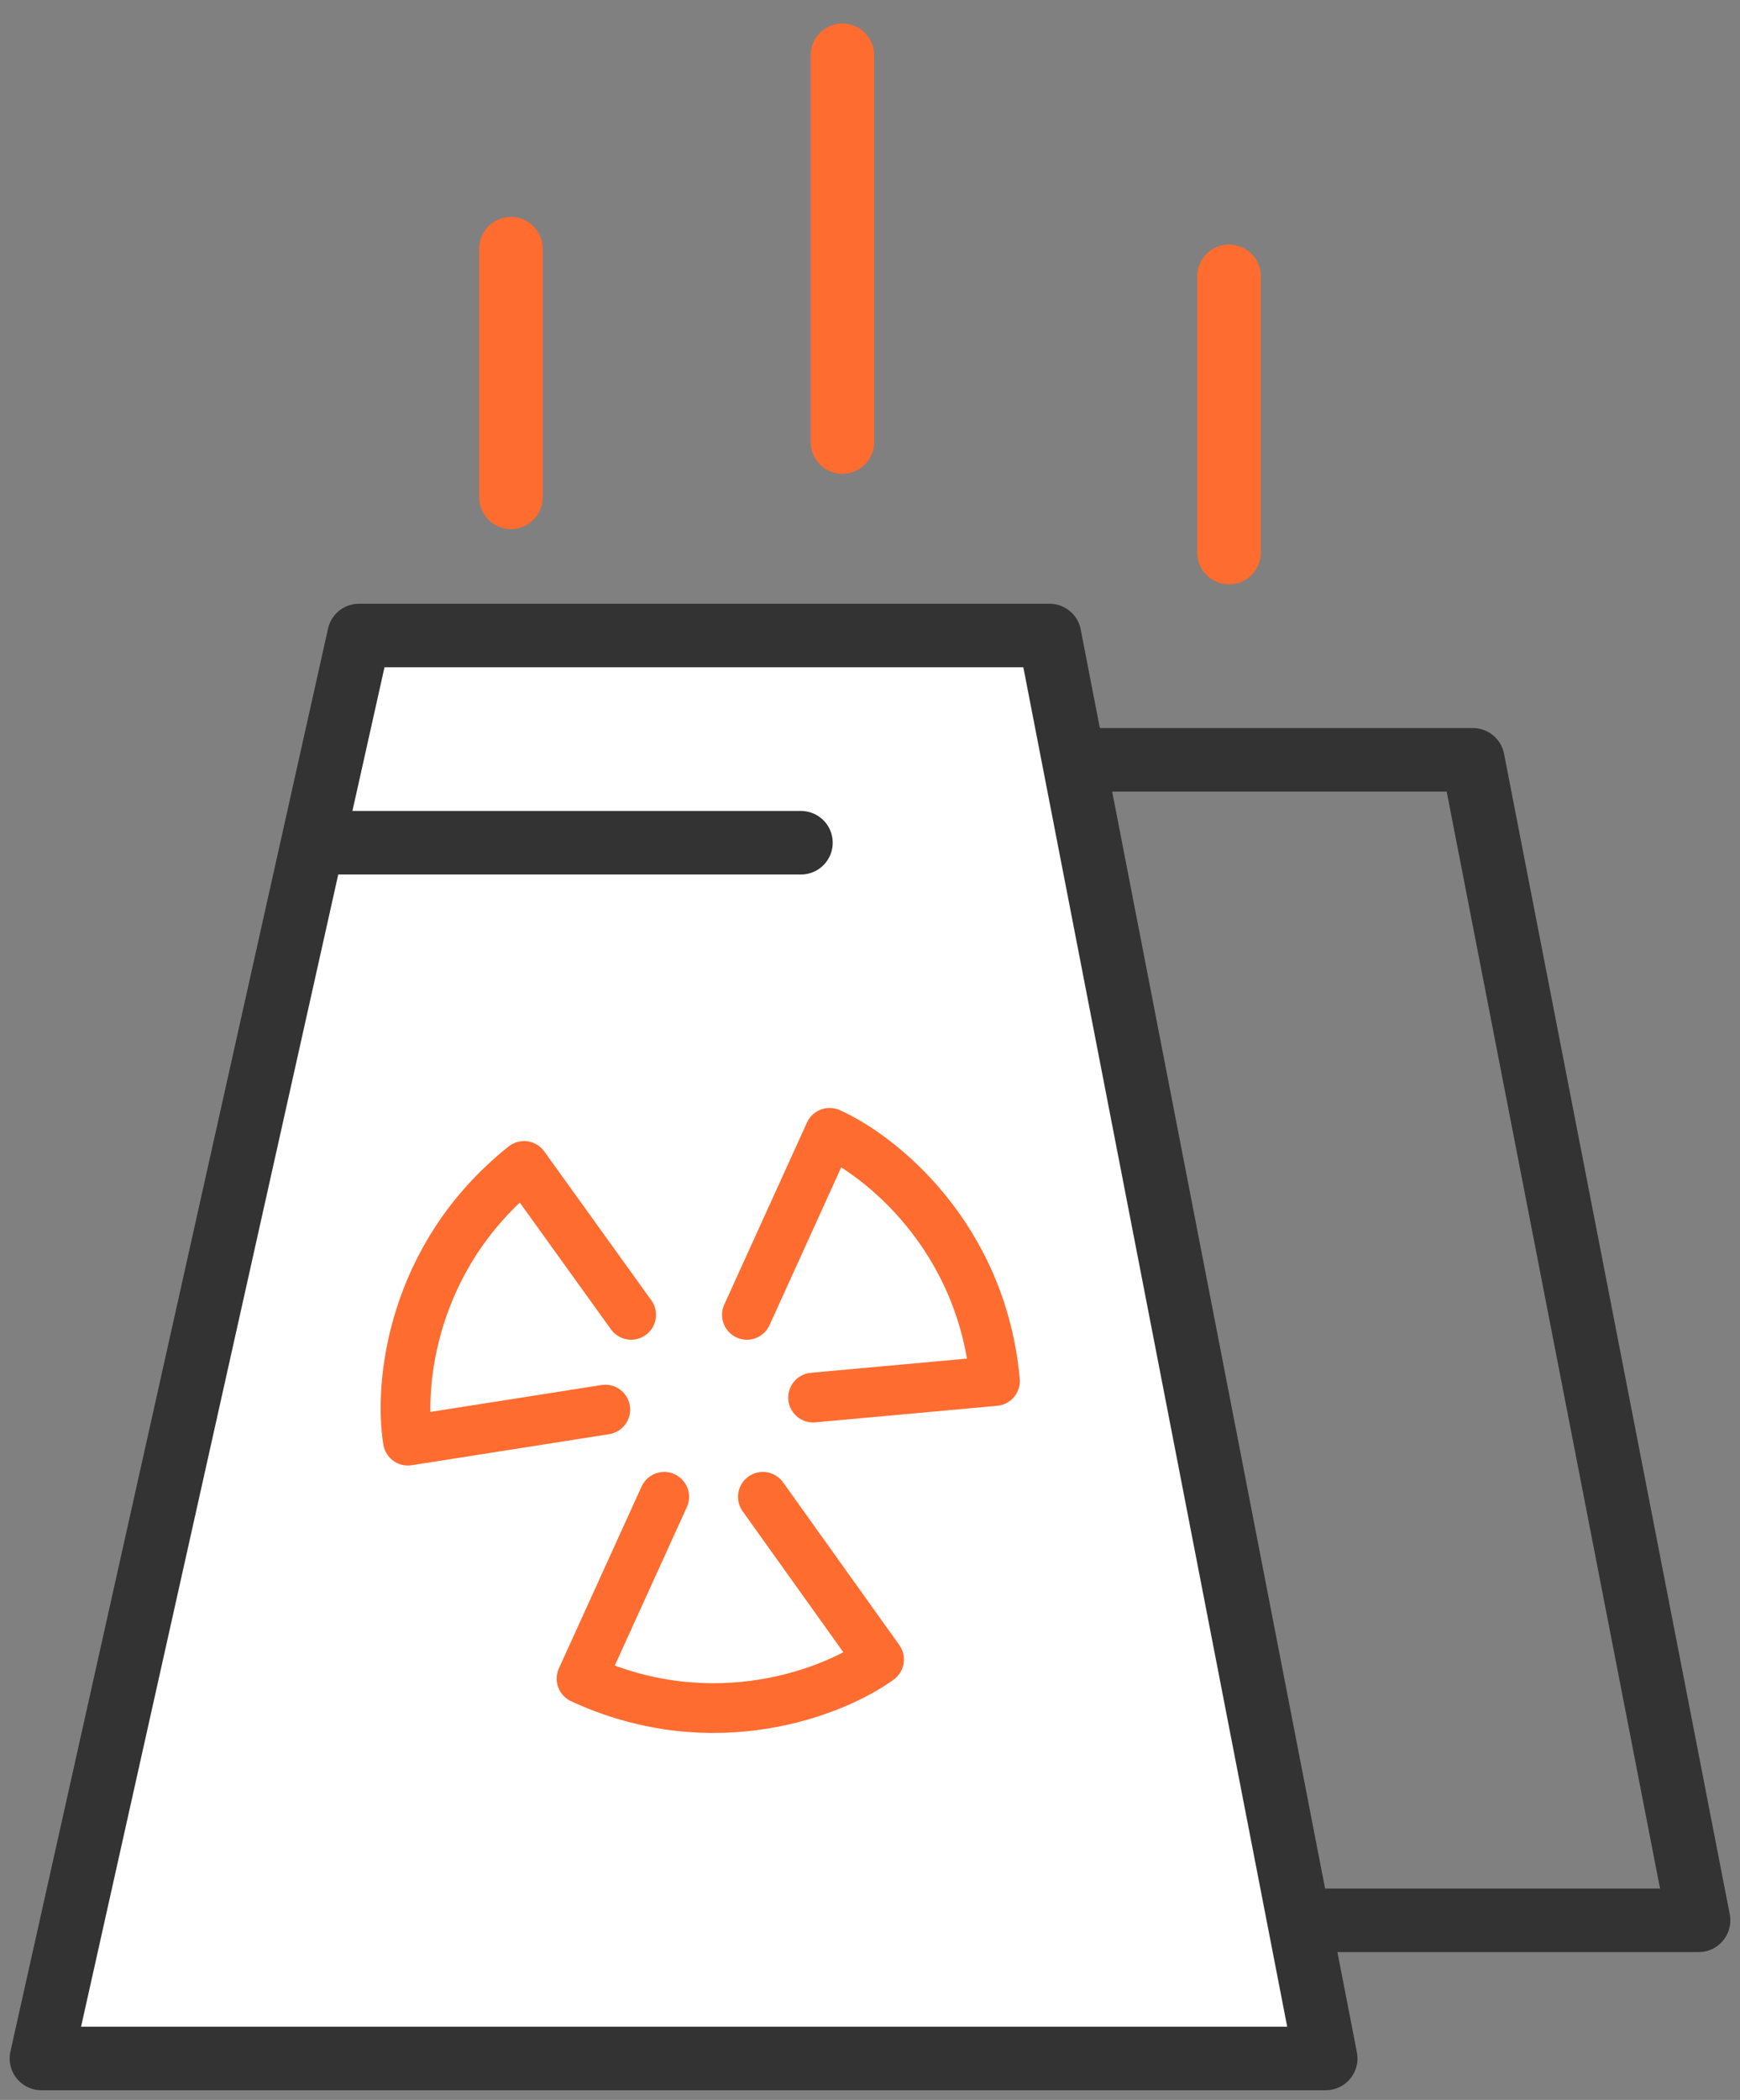
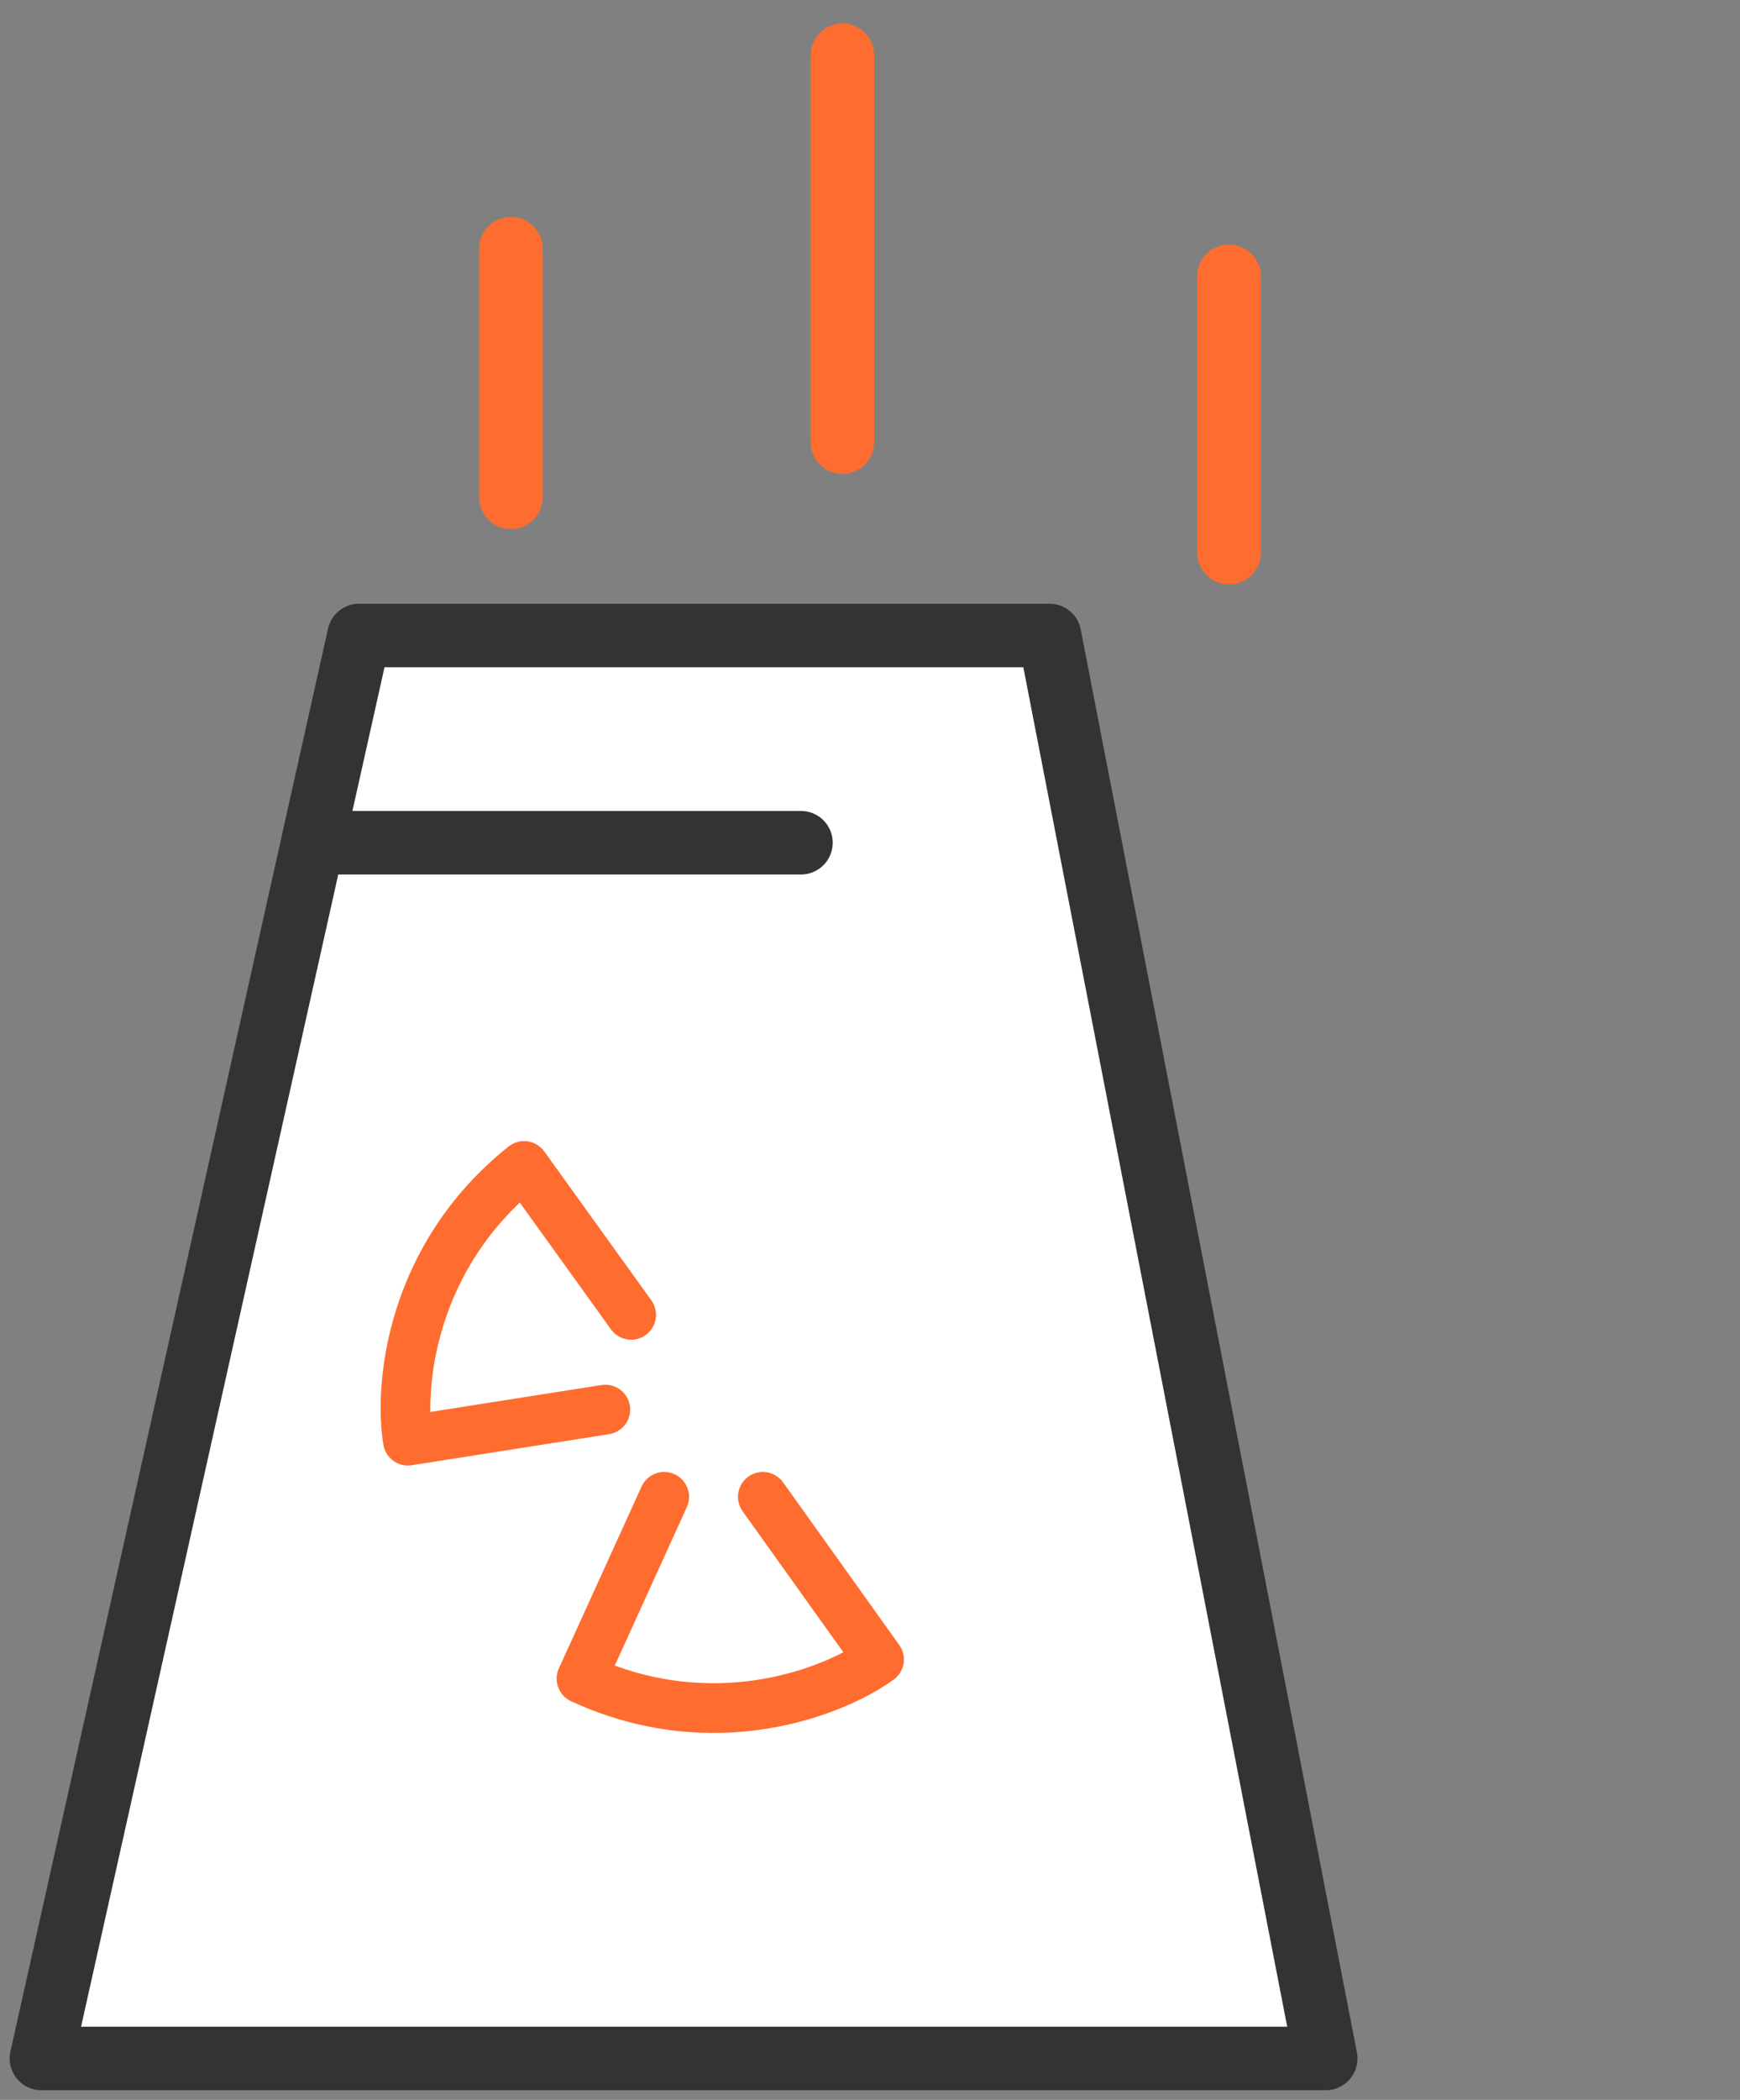
<svg xmlns="http://www.w3.org/2000/svg" width="63" height="76" viewBox="0 0 63 76" fill="none">
  <rect x="0" y="0" width="63" height="76" fill="#808080" stroke="none" />
-   <path d="M61.5 69.5H23.5L32.898 27.5H53.328L61.5 69.5Z" stroke="#333333" stroke-width="2.3" stroke-linecap="round" stroke-linejoin="round" />
-   <path d="M48 74.5H1.5L13 23H38L48 74.5Z" fill="white" stroke="#333333" stroke-width="2.3" stroke-linecap="round" stroke-linejoin="round" />
+   <path d="M48 74.5H1.5L13 23H38Z" fill="white" stroke="#333333" stroke-width="2.3" stroke-linecap="round" stroke-linejoin="round" />
  <path d="M11.5 30.5H29" stroke="#333333" stroke-width="2.3" stroke-linecap="round" stroke-linejoin="round" />
  <path d="M18.5 9V18" stroke="#FF6C2F" stroke-width="2.3" stroke-linecap="round" stroke-linejoin="round" />
  <path d="M44.5 10V20" stroke="#FF6C2F" stroke-width="2.3" stroke-linecap="round" stroke-linejoin="round" />
  <path d="M30.5 2L30.5 16" stroke="#FF6C2F" stroke-width="2.3" stroke-linecap="round" stroke-linejoin="round" />
-   <path d="M27.043 47.587L30.037 41C31.834 41.798 35.546 44.712 36.025 49.982L29.439 50.581" stroke="#FF6C2F" stroke-width="1.8" stroke-linecap="round" stroke-linejoin="round" />
  <path d="M27.621 54.173L31.828 60.06C30.238 61.216 25.858 62.974 21.055 60.754L24.049 54.173" stroke="#FF6C2F" stroke-width="1.8" stroke-linecap="round" stroke-linejoin="round" />
  <path d="M21.916 51.016L14.769 52.14C14.447 50.2 14.838 45.497 18.975 42.198L22.852 47.587" stroke="#FF6C2F" stroke-width="1.8" stroke-linecap="round" stroke-linejoin="round" />
</svg>